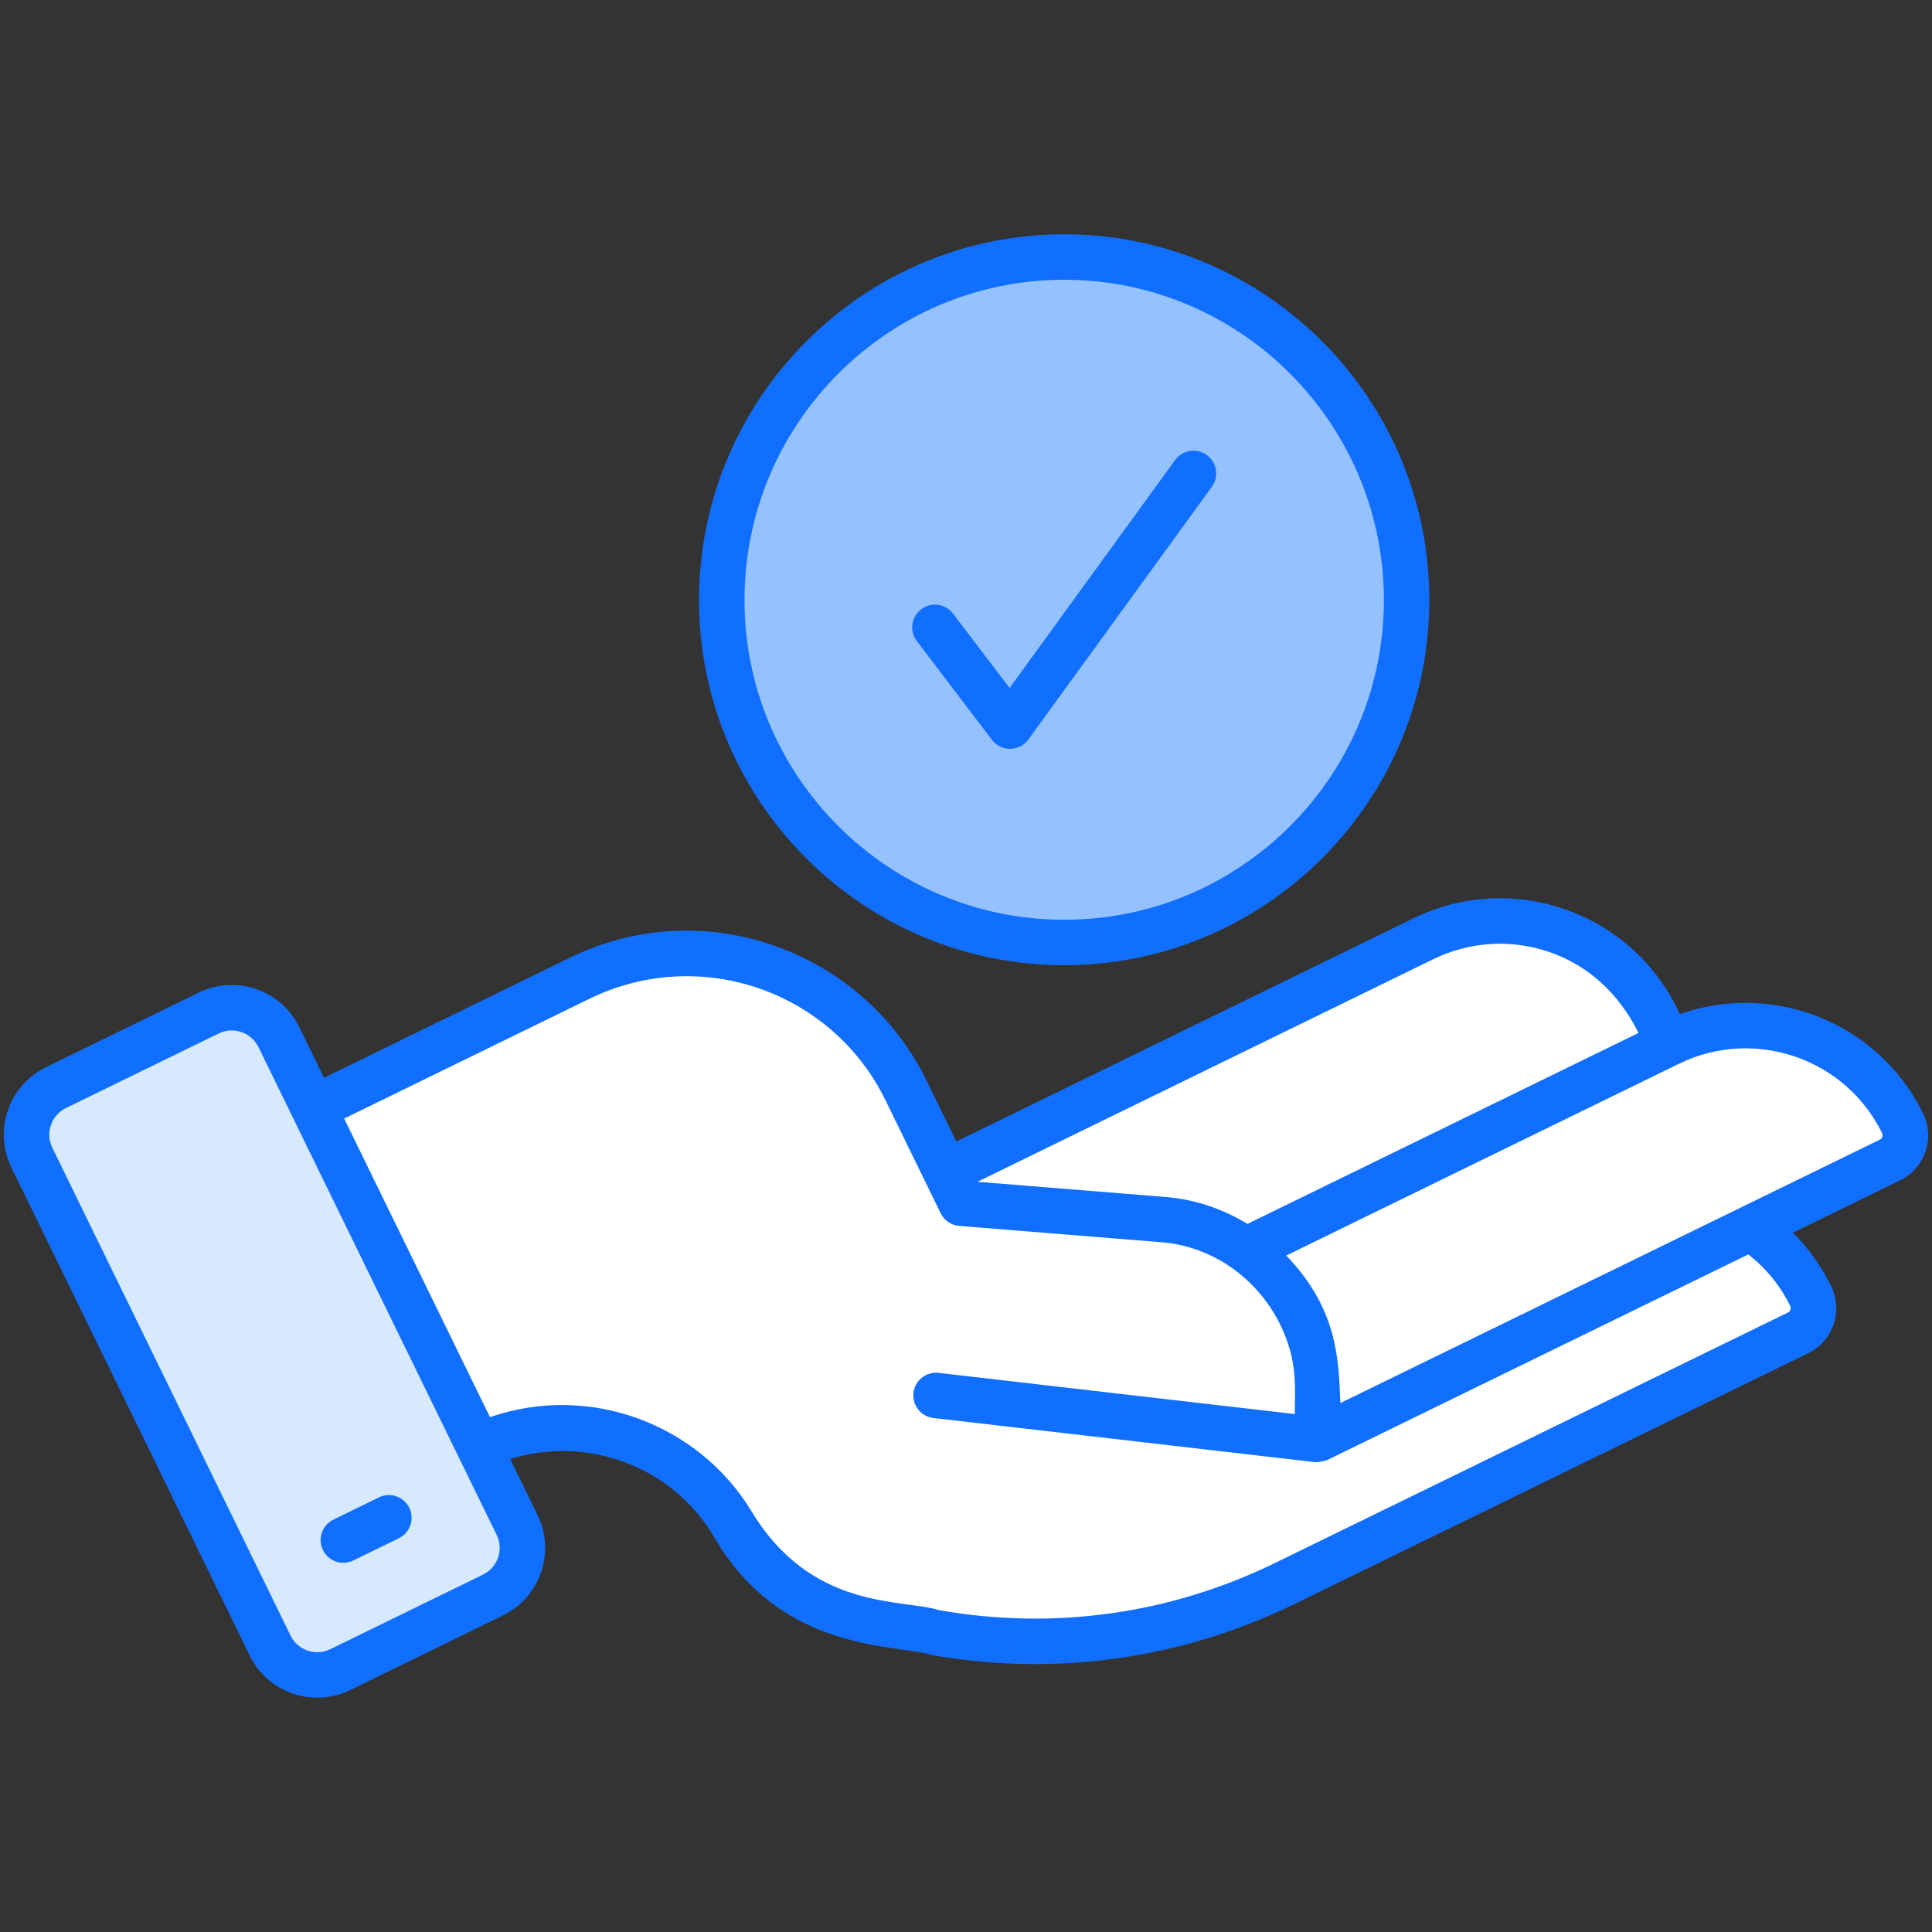
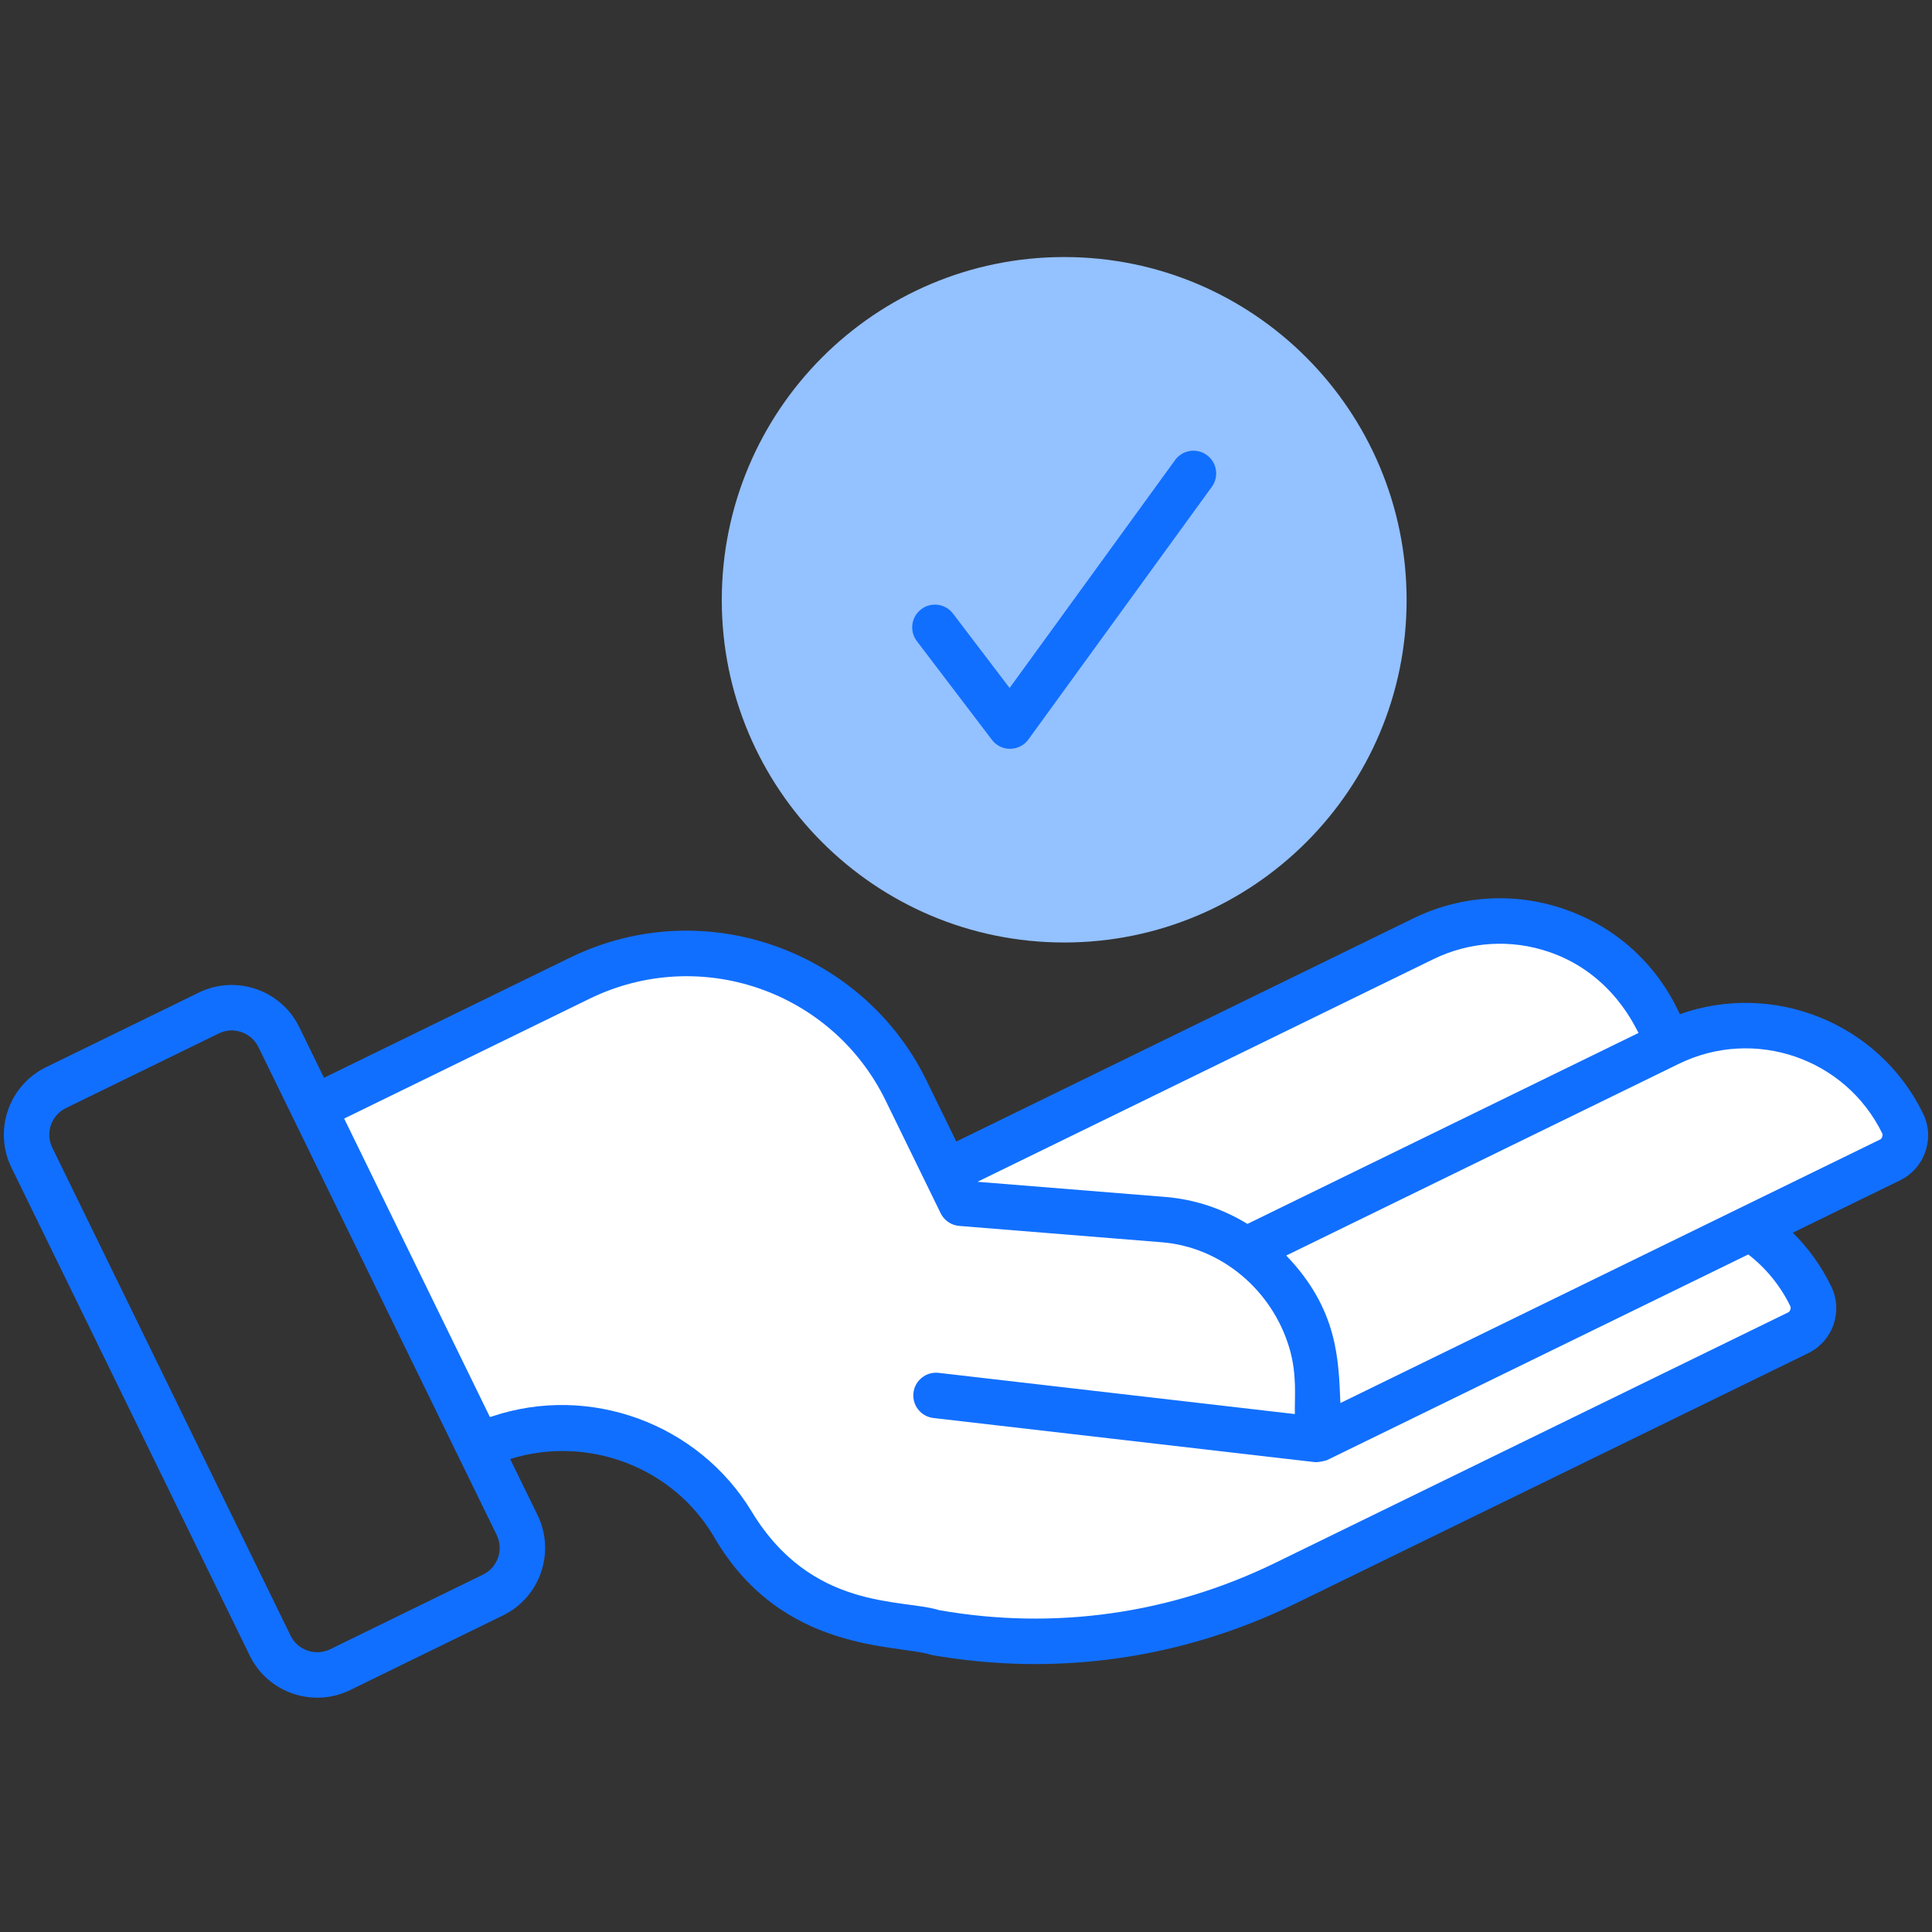
<svg xmlns="http://www.w3.org/2000/svg" height="512" viewBox="0 0 512 512" width="512">
  <rect x="0" y="0" width="512" height="512" fill="#333333" stroke="none" />
  <g id="_x30_3_Hand">
    <g>
      <path d="m372.767 159.027c0 50.02-40.563 90.744-90.745 90.744s-90.746-40.724-90.746-90.744c0-50.185 40.563-90.909 90.746-90.909s90.745 40.724 90.745 90.909z" fill="#94c1ff" />
      <path d="m248.055 369.804 101.074 11.691.087-12.473c.031-4.519-.436-9.052-1.715-13.387-5.26-17.831-20.747-30.946-39.132-32.428l-53.675-4.327-14.604-29.908c-15.668-32.086-54.38-45.396-86.466-29.729l-70.473 34.412 43.705 89.506 2.585-1.043c24.212-9.771 51.925-.282 65.067 22.278 7.787 13.368 21.07 22.625 36.307 25.303" fill="#d7e9ff" />
      <path d="m500.881 307.395-36.932 18.034c6.664 4.252 12.193 10.451 15.92 18.084l.001.001c1.756 3.596.264 7.934-3.331 9.689l-135.941 66.379c-28.747 14.037-61.199 18.612-92.706 13.068l-17.089-3.007c-15.229-2.679-28.505-11.931-36.291-25.29l-.001-.001c-13.127-22.522-40.783-32.015-64.974-22.301l-2.747 1.103-43.686-89.467 70.497-34.423c32.105-15.677 70.865-2.35 86.487 29.643l10.579 21.666 126.512-61.775c23.001-11.231 50.751-1.69 61.982 21.311l3.124 6.398c23.012-11.237 50.746-1.701 61.928 21.199 1.755 3.595.264 7.933-3.332 9.689z" fill="#fff" />
-       <path d="m442.284 276.506-111.658 54.523" fill="#d7e9ff" />
-       <path d="m463.949 325.429-114.82 56.066" fill="#d7e9ff" />
-       <path d="m73.895 274.829 63.146 129.318c3.343 6.846.471 15.199-6.377 18.543l-40.524 19.788c-6.847 3.344-15.201.471-18.544-6.375l-63.145-129.317c-3.344-6.849-.472-15.202 6.375-18.546l40.524-19.788c6.847-3.343 15.201-.471 18.545 6.377z" fill="#d7e9ff" />
      <g fill="#116fff">
-         <path d="m282.022 255.792c53.355 0 96.767-43.411 96.767-96.767 0-53.45-43.411-96.931-96.767-96.931-53.359 0-96.771 43.482-96.771 96.931.001 53.356 43.412 96.767 96.771 96.767zm0-181.652c46.717 0 84.721 38.079 84.721 84.886 0 46.717-38.004 84.721-84.721 84.721s-84.725-38.004-84.725-84.721c.001-46.807 38.009-84.886 84.725-84.886z" />
        <path d="m262.875 196.069c2.455 3.234 7.318 3.135 9.666-.11l48.611-66.954c1.953-2.69 1.357-6.458-1.337-8.411-2.686-1.961-6.454-1.361-8.411 1.337l-43.85 60.394-14.999-19.712c-2.019-2.651-5.795-3.168-8.438-1.145-2.647 2.012-3.16 5.792-1.145 8.438z" />
        <path d="m66.185 438.746c4.822 9.892 16.785 13.941 26.597 9.144l40.525-19.79c9.854-4.807 13.955-16.739 9.144-26.597l-7.252-14.851c20.457-6.388 43.178 2.014 54.106 20.776 17.992 30.891 48.664 28.205 57.543 31.154 33.249 5.842 66.525.992 96.39-13.587l135.939-66.378c6.575-3.203 9.331-11.142 6.101-17.747-2.615-5.36-6.058-10.152-10.164-14.191l28.409-13.873c6.576-3.215 9.325-11.141 6.097-17.743-11.752-24.06-39.698-35.059-64.417-26.299-.601-.803-7.746-19.963-30.664-27.844-13.234-4.549-27.44-3.674-40.008 2.466l-121.102 59.135-7.936-16.257c-16.571-33.945-58.548-50.008-94.516-32.432l-65.112 31.795-6.563-13.44c-4.797-9.838-16.747-13.956-26.597-9.144l-40.525 19.786c-9.854 4.815-13.955 16.747-9.144 26.601zm407.712-90.955-135.943 66.382c-27.785 13.567-58.574 17.896-89.018 12.544-9.91-3.094-33.812.218-49.782-26.218-14.102-23.235-42.874-33.855-68.812-25.112-.169.058-.345.073-.514.132l-38.62-79.089 65.034-31.756c29.149-14.229 64.241-2.135 78.435 26.942l14.606 29.907c.933 1.914 2.808 3.188 4.929 3.36l53.673 4.329c15.645 1.263 29.248 12.567 33.84 28.13 2.074 7.048 1.308 13.352 1.427 17.398l-94.406-10.92c-3.317-.373-6.29 1.988-6.674 5.294-.38 3.302 1.988 6.29 5.294 6.674l101.072 11.689c.78.093 2.809-.318 3.333-.572l111.538-54.463c4.606 3.562 8.459 8.202 11.147 13.714.253.517-.037 1.38-.559 1.635zm24.904-47.442c.251.518-.043 1.38-.561 1.635-33.713 16.461-108.372 52.916-143.02 69.834-.505-11.476-.601-24.753-14.35-39.09l104.058-50.809c19.978-9.756 44.144-1.49 53.873 18.43zm-118.981-46.141c9.681-4.717 20.61-5.403 30.805-1.898 16.99 5.842 22.981 20.596 23.605 21.429l-103.649 50.609c-6.522-3.986-13.925-6.513-21.73-7.142l-49.81-4.019zm-362.351 39.443 40.525-19.786c3.943-1.914 8.628-.195 10.489 3.607 12.106 24.792 38.199 78.227 52.897 108.326 0 0 .001 0 .001.001l10.249 20.989c1.894 3.886.278 8.591-3.607 10.489l-40.525 19.79c-3.894 1.89-8.591.274-10.489-3.607l-63.148-129.316c-1.898-3.886-.278-8.595 3.608-10.493z" />
-         <path d="m93.622 413.545 12.085-5.901c2.988-1.459 4.227-5.066 2.768-8.054-1.459-2.984-5.054-4.235-8.054-2.768l-12.085 5.901c-2.988 1.459-4.227 5.066-2.768 8.054 1.46 2.991 5.07 4.226 8.054 2.768z" />
      </g>
    </g>
  </g>
</svg>